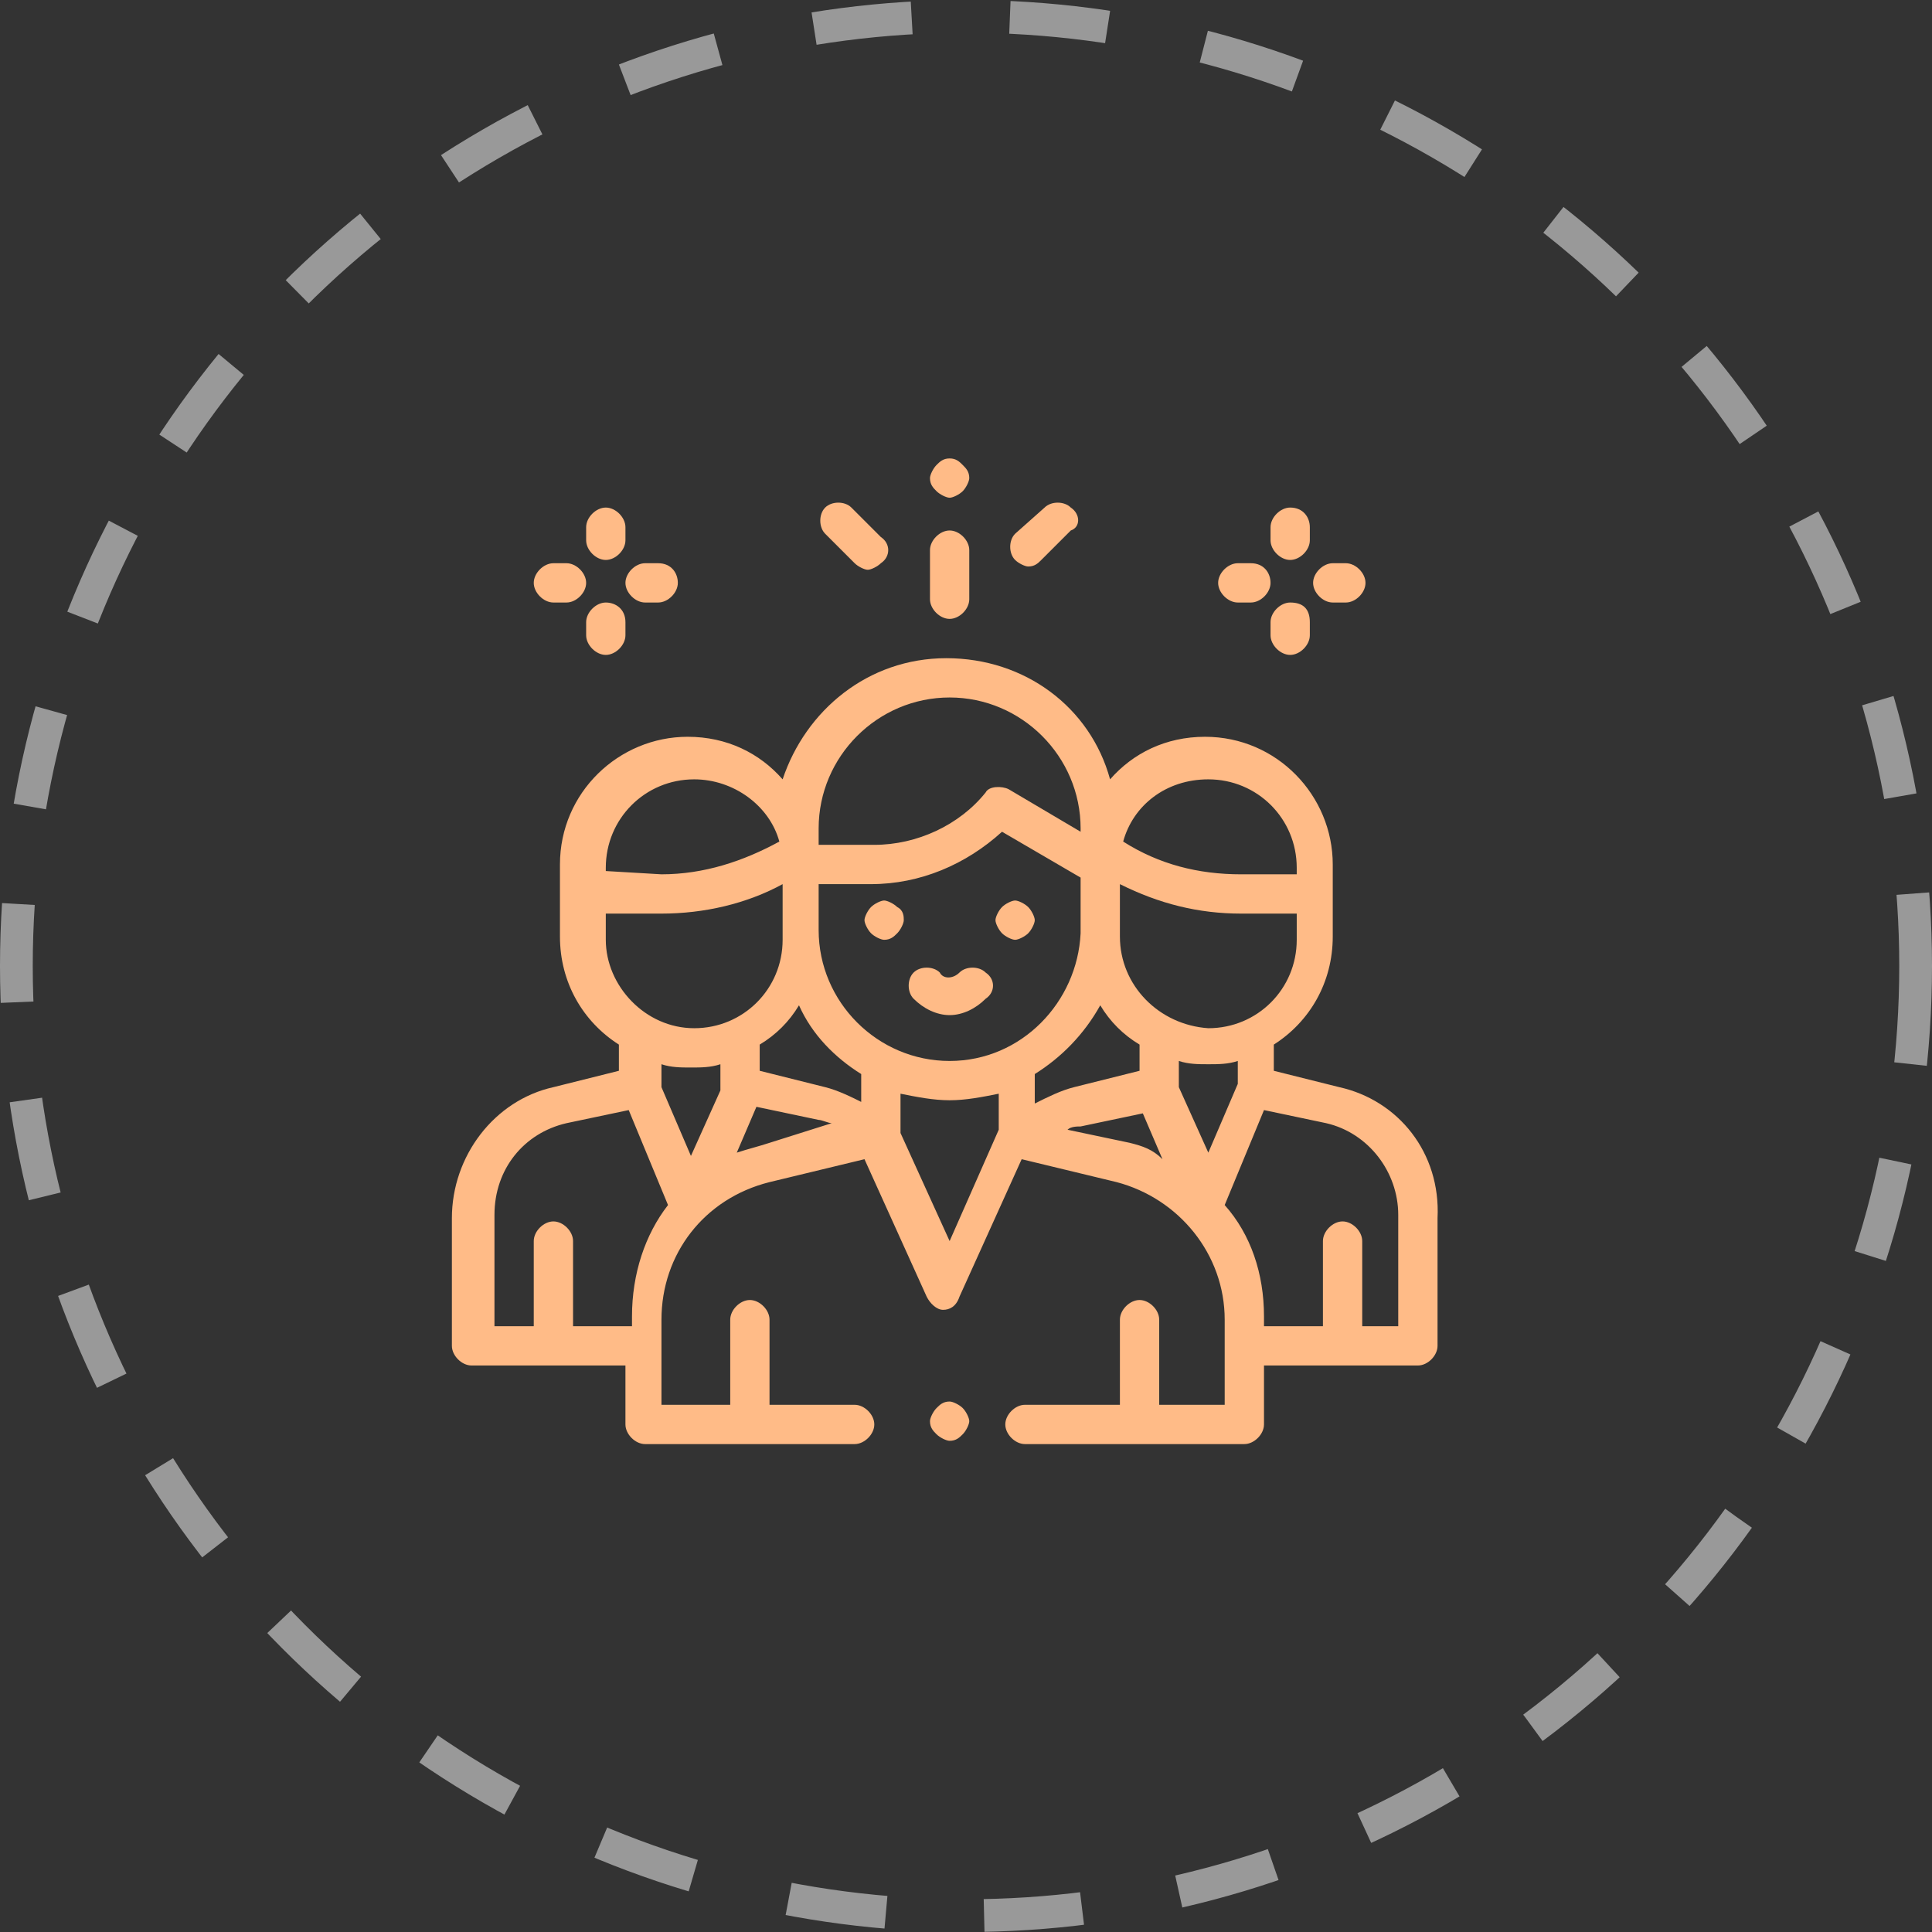
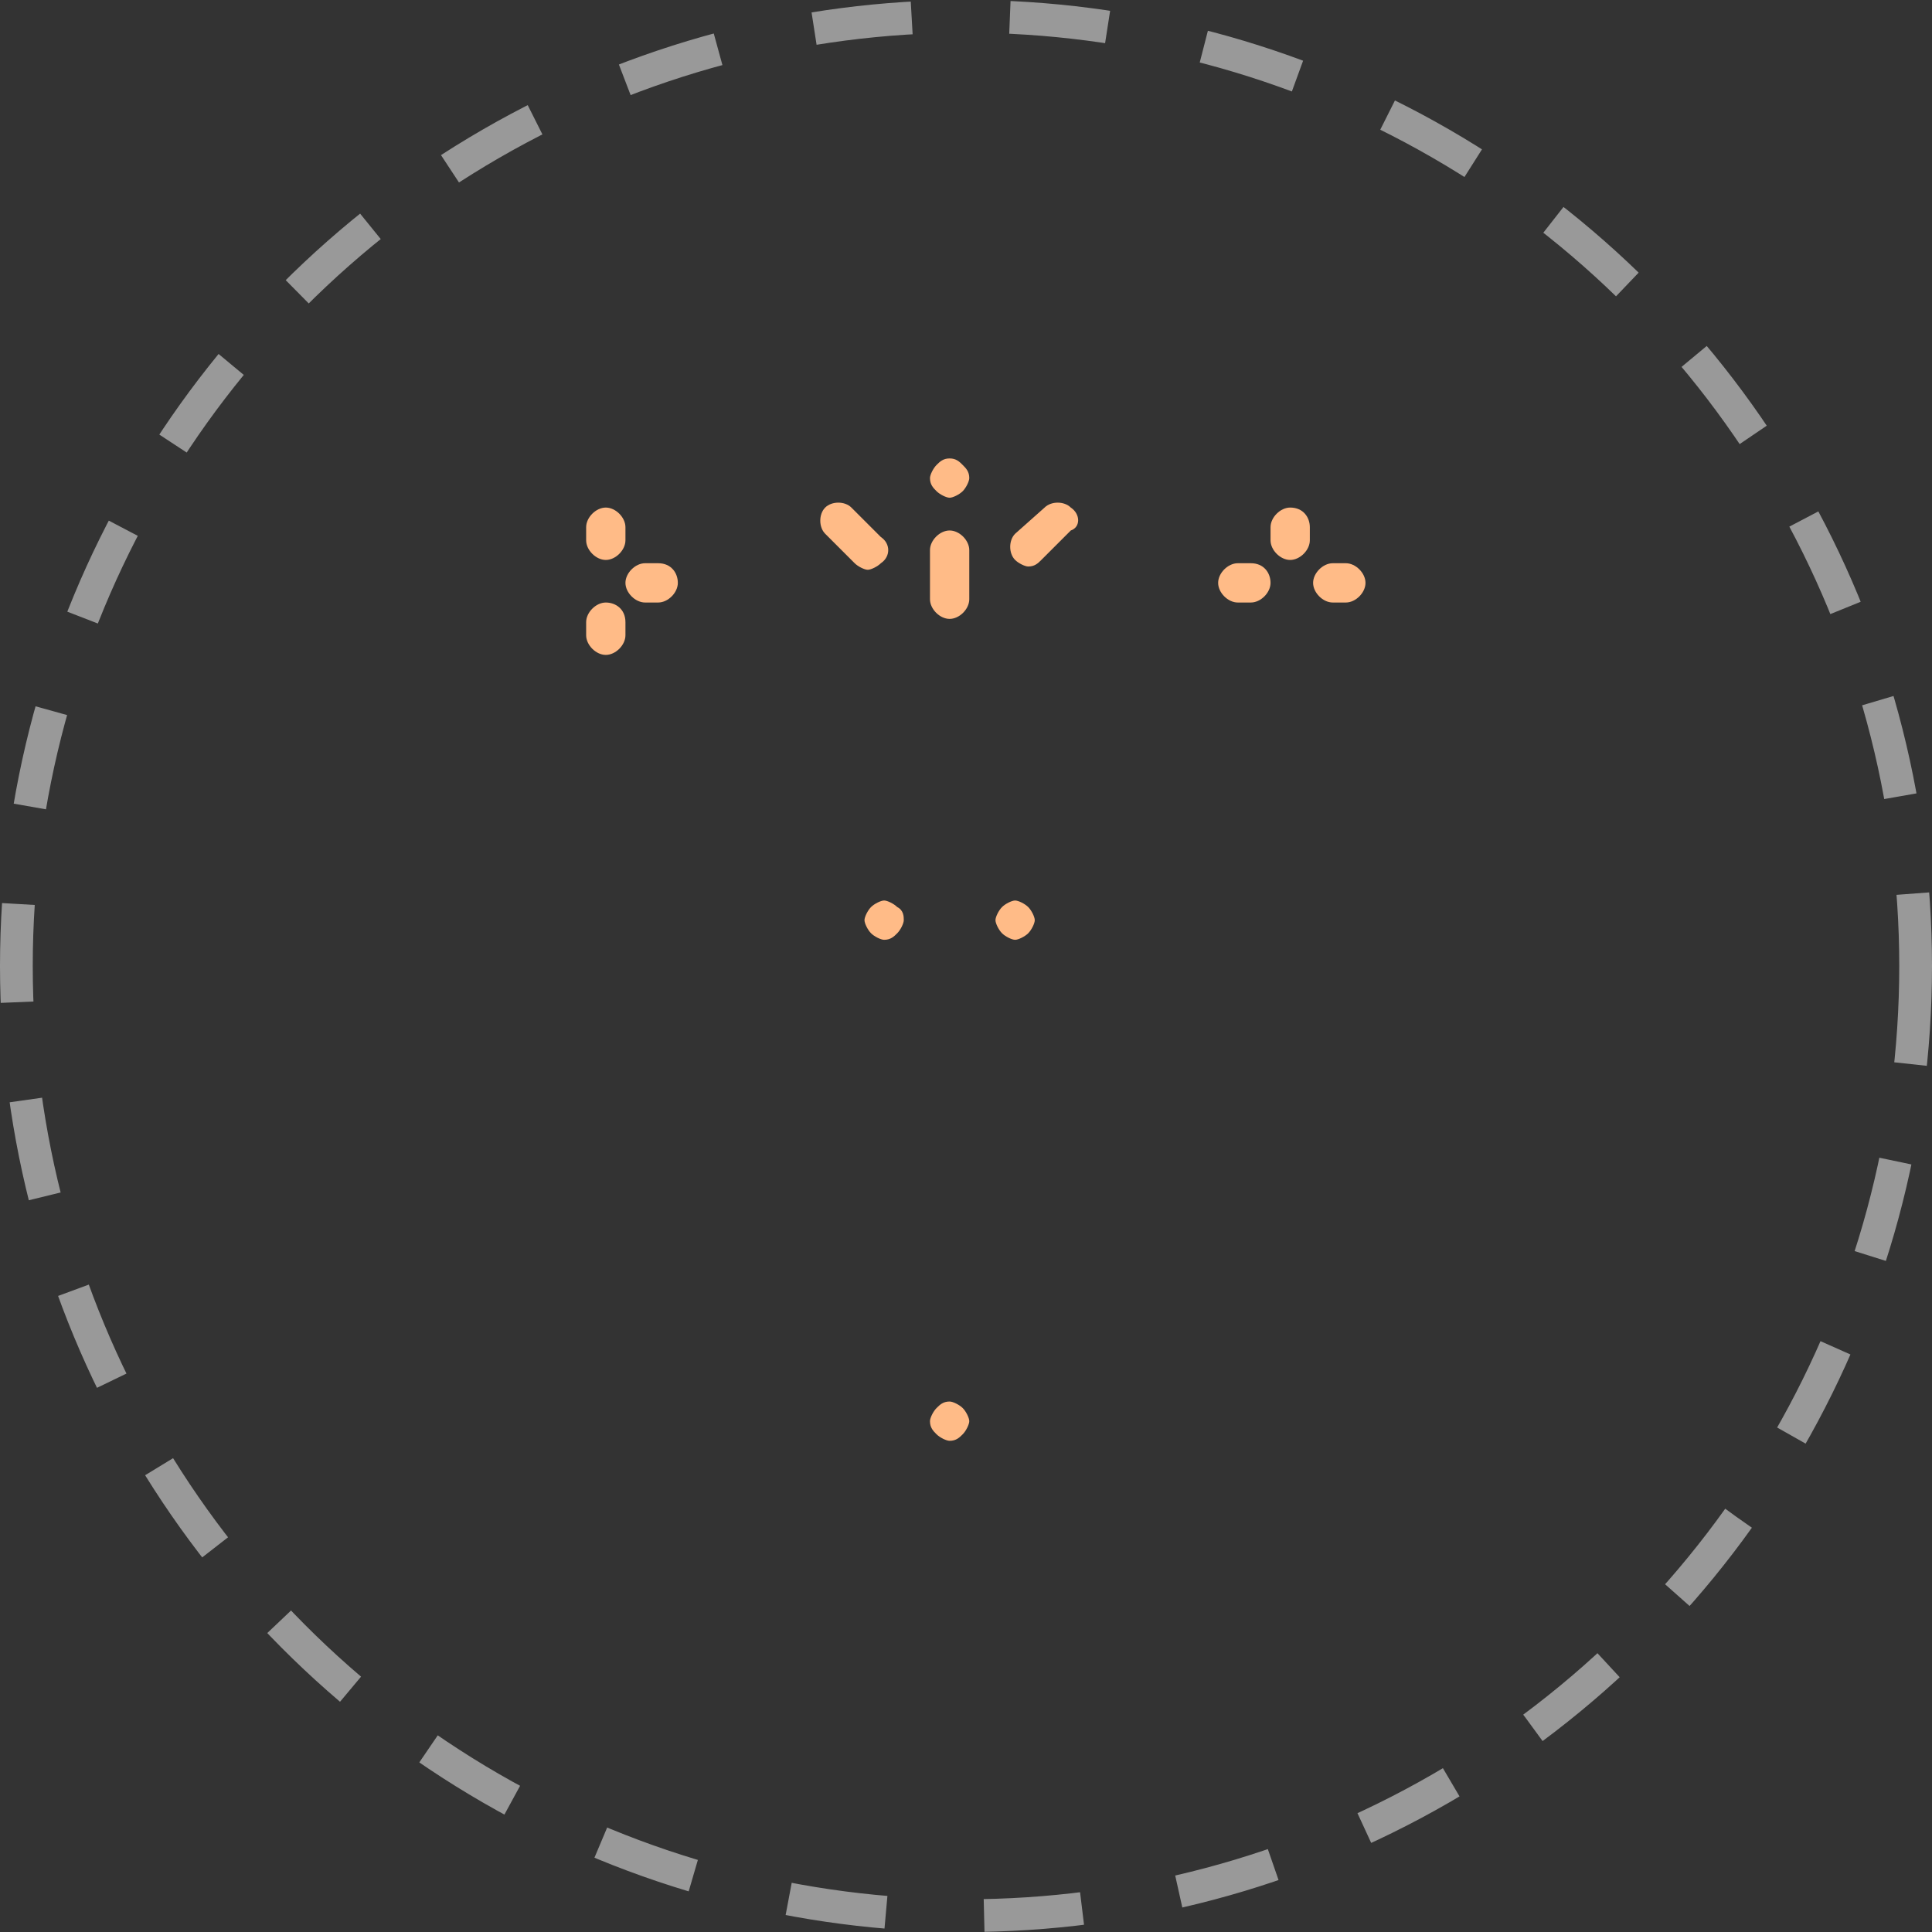
<svg xmlns="http://www.w3.org/2000/svg" id="Слой_1" x="0px" y="0px" viewBox="0 0 59 59" style="enable-background:new 0 0 59 59;" xml:space="preserve">
  <rect x="0" y="0" width="59" height="59" fill="#333333" stroke="none" />
  <style type="text/css"> .st0{fill:none;stroke:#FFFFFF;stroke-opacity:0.5;stroke-dasharray:3,3;} .st1{fill:#FFBB87;} </style>
  <circle class="st0" cx="29.5" cy="29.5" r="29" />
  <path class="st1" d="M29.4,43c-0.1-0.1-0.3-0.2-0.4-0.2c-0.2,0-0.3,0.1-0.4,0.2c-0.1,0.1-0.2,0.3-0.2,0.4c0,0.2,0.1,0.3,0.2,0.4 c0.1,0.1,0.3,0.2,0.4,0.2c0.2,0,0.3-0.1,0.4-0.2c0.1-0.1,0.2-0.3,0.2-0.4C29.6,43.3,29.5,43.1,29.4,43z" />
-   <path class="st1" d="M40.9,33.2l-2-0.5v-0.8c1.1-0.7,1.8-1.9,1.8-3.3v-2.2c0-2.1-1.7-3.9-3.9-3.9c-1.2,0-2.2,0.5-2.9,1.3 c-0.6-2.2-2.6-3.7-5-3.7h0c-2.4,0-4.3,1.6-5,3.7c-0.7-0.8-1.7-1.3-2.9-1.3c-2.1,0-3.9,1.7-3.9,3.9v2.2c0,1.4,0.7,2.6,1.8,3.3v0.8 l-2,0.5c-1.8,0.4-3.1,2.1-3.1,4v3.9c0,0.3,0.3,0.6,0.6,0.6h4.7v1.8c0,0.3,0.3,0.6,0.6,0.6h6.4c0.3,0,0.6-0.3,0.6-0.6 c0-0.3-0.3-0.6-0.6-0.6h-2.6v-2.6c0-0.3-0.3-0.6-0.6-0.6c-0.3,0-0.6,0.3-0.6,0.6v2.6h-2.1v-2.6c0-2,1.3-3.7,3.3-4.2l2.9-0.7l1.9,4.2 c0.1,0.2,0.3,0.4,0.5,0.4h0c0.2,0,0.4-0.1,0.5-0.4l1.9-4.2l2.9,0.7c1.9,0.5,3.3,2.2,3.3,4.2v0.7c0,0.1,0,0.1,0,0.2 c0,0.1,0,0.2,0,0.2v1.5h-2v-2.6c0-0.3-0.3-0.6-0.6-0.6c-0.3,0-0.6,0.3-0.6,0.6v2.6h-2.9c-0.3,0-0.6,0.3-0.6,0.6 c0,0.3,0.3,0.6,0.6,0.6h6.7c0.3,0,0.6-0.3,0.6-0.6v-1.8h4.7c0.3,0,0.6-0.3,0.6-0.6v-3.9C44,35.2,42.7,33.6,40.9,33.2z M36.9,23.8 c1.5,0,2.7,1.2,2.7,2.7v0.1v0.1h-1.7c-1.3,0-2.5-0.3-3.6-1C34.6,24.6,35.6,23.8,36.9,23.8z M34.2,28.6c0-0.1,0-1.6,0-1.6 c1.2,0.6,2.4,0.9,3.7,0.9h1.7v0.8c0,1.5-1.2,2.7-2.7,2.7C35.4,31.3,34.2,30.1,34.2,28.6L34.2,28.6z M25,25.3c0-2.2,1.8-4,4-4 s4,1.8,4,4v0.1l-2.2-1.3c-0.2-0.1-0.6-0.1-0.7,0.1c-0.8,1-2.1,1.6-3.4,1.6H25V25.3z M18.5,26.6v-0.1c0-1.5,1.2-2.7,2.7-2.7 c1.2,0,2.3,0.8,2.6,1.9c-1.1,0.6-2.3,1-3.6,1L18.5,26.6L18.5,26.6z M18.5,28.7v-0.8h1.7c1.3,0,2.6-0.3,3.7-0.9v1.7 c0,1.5-1.2,2.7-2.7,2.7S18.5,30.1,18.5,28.7z M19.3,40.2v0.3h-1.8v-2.6c0-0.3-0.3-0.6-0.6-0.6c-0.3,0-0.6,0.3-0.6,0.6v2.6h-1.2v-3.4 c0-1.4,0.9-2.5,2.2-2.8l1.9-0.4l1.2,2.9C19.7,37.7,19.3,38.9,19.3,40.2z M21.1,35.3l-0.9-2.1c0,0,0,0,0,0v-0.7 c0.3,0.1,0.6,0.1,0.9,0.1c0.3,0,0.6,0,0.9-0.1v0.7c0,0,0,0,0,0c0,0,0,0,0,0.1L21.1,35.3z M23.5,34.9c-0.3,0.1-0.7,0.2-1,0.3l0.6-1.4 l1.9,0.4c0.1,0,0.3,0.1,0.4,0.1L23.5,34.9z M26.4,33.7c-0.4-0.2-0.8-0.4-1.2-0.5l-2-0.5v-0.8c0.5-0.3,0.9-0.7,1.2-1.2 c0.4,0.9,1.1,1.6,1.9,2.1V33.7z M30.5,34.5L29,37.9l-1.5-3.3v-1.2c0.5,0.1,1,0.2,1.5,0.2c0.5,0,1-0.1,1.5-0.2V34.5z M29,32.4 c-2.2,0-4-1.8-4-4V27h1.6c1.5,0,2.9-0.6,4-1.6l2.4,1.4v1.7C32.9,30.6,31.2,32.4,29,32.4z M31.6,32.8L31.6,32.8 c0.8-0.5,1.5-1.2,2-2.1c0.3,0.5,0.7,0.9,1.2,1.2v0.8l-2,0.5c-0.4,0.1-0.8,0.3-1.2,0.5V32.8z M34.5,34.9l-1.9-0.4 c0.1-0.1,0.3-0.1,0.4-0.1l1.9-0.4l0.6,1.4C35.2,35.1,34.9,35,34.5,34.9z M36,33.2C36,33.2,36,33.2,36,33.2C36,33.1,36,33.1,36,33.2 l0-0.8c0.3,0.1,0.6,0.1,0.9,0.1c0.3,0,0.6,0,0.9-0.1v0.7c0,0,0,0,0,0l-0.9,2.1L36,33.2z M42.8,40.5h-1.2v-2.6c0-0.3-0.3-0.6-0.6-0.6 c-0.3,0-0.6,0.3-0.6,0.6v2.6h-1.8v-0.3c0-1.3-0.4-2.5-1.2-3.4l1.2-2.9l1.9,0.4c1.3,0.3,2.2,1.5,2.2,2.8V40.5z" />
  <path class="st1" d="M27.4,27.7c-0.1-0.1-0.3-0.2-0.4-0.2s-0.3,0.1-0.4,0.2c-0.1,0.1-0.2,0.3-0.2,0.4s0.1,0.3,0.2,0.4 c0.1,0.1,0.3,0.2,0.4,0.2c0.2,0,0.3-0.1,0.4-0.2c0.1-0.1,0.2-0.3,0.2-0.4S27.6,27.8,27.4,27.7z" />
  <path class="st1" d="M31.4,27.7c-0.1-0.1-0.3-0.2-0.4-0.2s-0.3,0.1-0.4,0.2c-0.1,0.1-0.2,0.3-0.2,0.4s0.1,0.3,0.2,0.4 c0.1,0.1,0.3,0.2,0.4,0.2s0.3-0.1,0.4-0.2c0.1-0.1,0.2-0.3,0.2-0.4S31.5,27.8,31.4,27.7z" />
-   <path class="st1" d="M30.1,29.7c-0.2-0.2-0.6-0.2-0.8,0c-0.2,0.2-0.5,0.2-0.6,0c-0.2-0.2-0.6-0.2-0.8,0c-0.2,0.2-0.2,0.6,0,0.8 c0.3,0.3,0.7,0.5,1.1,0.5s0.8-0.2,1.1-0.5C30.4,30.3,30.4,29.9,30.1,29.7z" />
  <path class="st1" d="M38.2,17.2h-0.4c-0.3,0-0.6,0.3-0.6,0.6s0.3,0.6,0.6,0.6h0.4c0.3,0,0.6-0.3,0.6-0.6S38.6,17.2,38.2,17.2z" />
  <path class="st1" d="M41.1,17.2h-0.4c-0.3,0-0.6,0.3-0.6,0.6s0.3,0.6,0.6,0.6h0.4c0.3,0,0.6-0.3,0.6-0.6S41.4,17.2,41.1,17.2z" />
-   <path class="st1" d="M39.4,18.4c-0.3,0-0.6,0.3-0.6,0.6v0.4c0,0.3,0.3,0.6,0.6,0.6c0.3,0,0.6-0.3,0.6-0.6V19 C40,18.6,39.8,18.4,39.4,18.4z" />
  <path class="st1" d="M39.4,15.5c-0.3,0-0.6,0.3-0.6,0.6v0.4c0,0.3,0.3,0.6,0.6,0.6c0.3,0,0.6-0.3,0.6-0.6v-0.4 C40,15.8,39.8,15.5,39.4,15.5z" />
-   <path class="st1" d="M17.3,17.2h-0.4c-0.3,0-0.6,0.3-0.6,0.6s0.3,0.6,0.6,0.6h0.4c0.3,0,0.6-0.3,0.6-0.6S17.6,17.2,17.3,17.2z" />
  <path class="st1" d="M20.1,17.2h-0.4c-0.3,0-0.6,0.3-0.6,0.6s0.3,0.6,0.6,0.6h0.4c0.3,0,0.6-0.3,0.6-0.6S20.5,17.2,20.1,17.2z" />
  <path class="st1" d="M18.5,18.4c-0.3,0-0.6,0.3-0.6,0.6v0.4c0,0.3,0.3,0.6,0.6,0.6c0.3,0,0.6-0.3,0.6-0.6V19 C19.1,18.6,18.8,18.4,18.5,18.4z" />
  <path class="st1" d="M18.5,15.5c-0.3,0-0.6,0.3-0.6,0.6v0.4c0,0.3,0.3,0.6,0.6,0.6c0.3,0,0.6-0.3,0.6-0.6v-0.4 C19.1,15.8,18.8,15.5,18.5,15.5z" />
  <path class="st1" d="M29,16.2c-0.3,0-0.6,0.3-0.6,0.6v1.5c0,0.3,0.3,0.6,0.6,0.6s0.6-0.3,0.6-0.6v-1.5C29.6,16.5,29.3,16.2,29,16.2z " />
  <path class="st1" d="M29.4,14.2C29.3,14.1,29.2,14,29,14s-0.3,0.1-0.4,0.2c-0.1,0.1-0.2,0.3-0.2,0.4c0,0.2,0.1,0.3,0.2,0.4 c0.1,0.1,0.3,0.2,0.4,0.2s0.3-0.1,0.4-0.2c0.1-0.1,0.2-0.3,0.2-0.4C29.6,14.4,29.5,14.3,29.4,14.2z" />
  <path class="st1" d="M26.9,16.4l-0.9-0.9c-0.2-0.2-0.6-0.2-0.8,0c-0.2,0.2-0.2,0.6,0,0.8l0.9,0.9c0.1,0.1,0.3,0.2,0.4,0.2 c0.1,0,0.3-0.1,0.4-0.2C27.2,17,27.2,16.6,26.9,16.4z" />
  <path class="st1" d="M32.7,15.5c-0.2-0.2-0.6-0.2-0.8,0L31,16.3c-0.2,0.2-0.2,0.6,0,0.8c0.1,0.1,0.3,0.2,0.4,0.2 c0.2,0,0.3-0.1,0.4-0.2l0.9-0.9C33,16.1,33,15.7,32.7,15.5z" />
</svg>